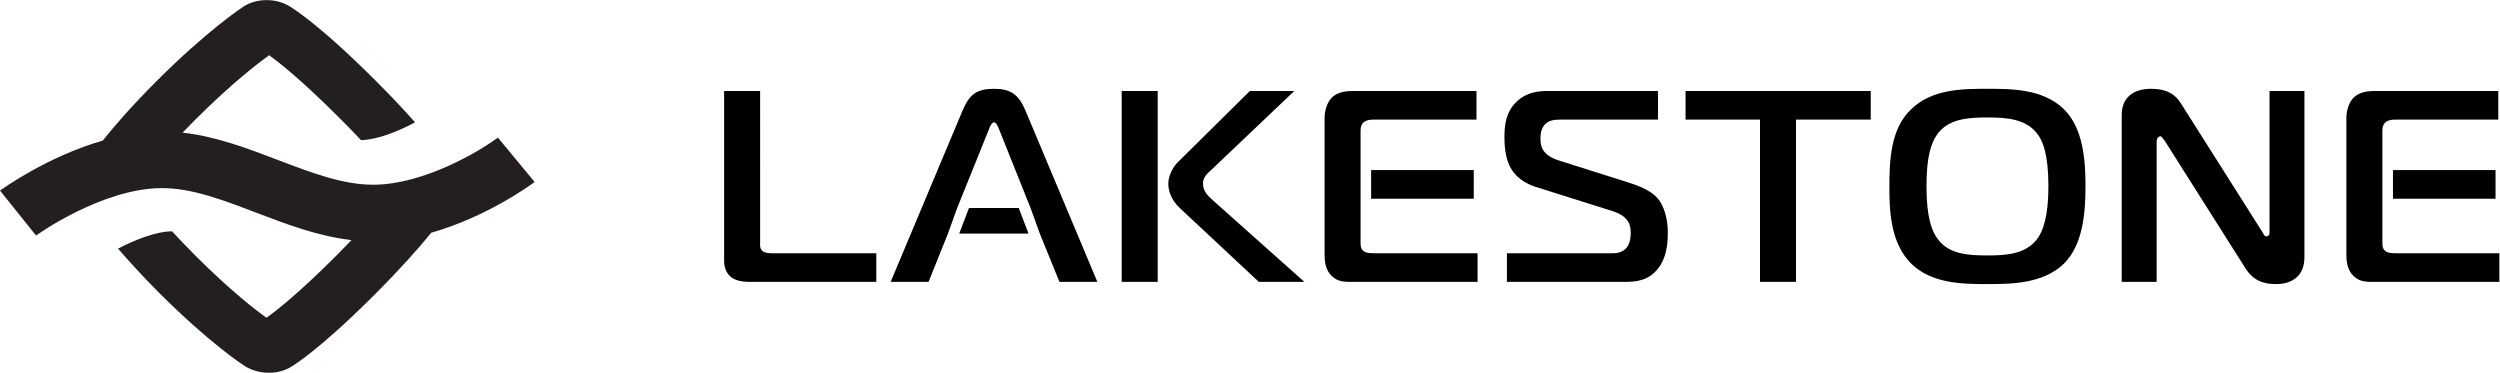
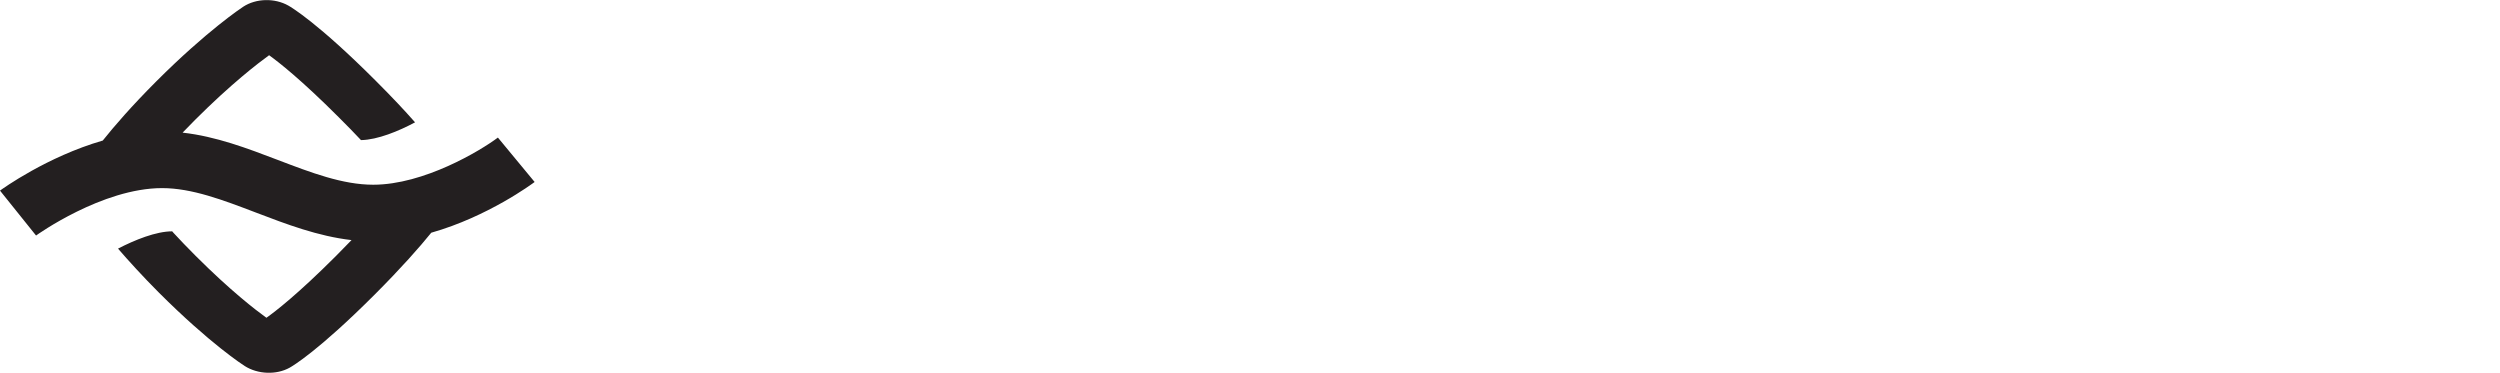
<svg xmlns="http://www.w3.org/2000/svg" xmlns:ns1="http://sodipodi.sourceforge.net/DTD/sodipodi-0.dtd" xmlns:ns2="http://www.inkscape.org/namespaces/inkscape" class="svg-symbols" version="1.1" id="svg10" ns1:docname="logo.svg" width="1810.373" height="269.95" ns2:version="1.1.2 (b8e25be833, 2022-02-05)">
  <defs id="defs14" />
  <ns1:namedview id="namedview12" pagecolor="#ffffff" bordercolor="#666666" borderopacity="1.0" ns2:pageshadow="2" ns2:pageopacity="0.0" ns2:pagecheckerboard="0" showgrid="false" fit-margin-top="0" fit-margin-left="0" fit-margin-right="0" fit-margin-bottom="0" ns2:zoom="3.62" ns2:cx="149.86188" ns2:cy="74.861878" ns2:window-width="1920" ns2:window-height="1017" ns2:window-x="-8" ns2:window-y="-8" ns2:window-maximized="1" ns2:current-layer="svg10" />
  <g transform="matrix(1.333,0,0,-1.333,0,269.951)" id="g8">
    <g transform="scale(0.1)" id="g6">
-       <path d="m 13023.7,649.328 c -31.1,0 -54.8,1.5 -66.7,13.344 -10.4,7.398 -14.8,20.738 -14.8,40.008 v 607.43 c 0,16.3 0,34.08 16.3,50.38 16.3,13.32 35.5,14.81 53.3,14.81 h 560.1 v 155.56 h -665.3 c -40,0 -90.3,-2.96 -124.4,-40 -22.2,-25.19 -35.6,-66.66 -35.6,-108.16 V 647.859 c 0,-40 3,-87.418 38.5,-121.5 34.1,-34.078 72.7,-32.589 118.6,-32.589 h 674.1 v 155.558 z m -24,296.313 H 13557 V 1101.2 h -557.3 z M 7406.11,662.672 c -10.36,7.398 -14.81,20.738 -14.81,40.008 v 607.43 c 0,16.3 0,34.08 16.3,50.38 16.29,13.32 35.55,14.81 53.33,14.81 h 560.03 v 155.56 h -665.21 c -40,0 -90.39,-2.96 -124.47,-40 -22.2,-25.19 -35.54,-66.66 -35.54,-108.16 V 647.859 c 0,-40 2.96,-87.418 38.51,-121.5 34.08,-34.078 72.61,-32.589 118.54,-32.589 h 674.09 v 155.558 h -554.1 c -31.1,0 -54.82,1.5 -66.67,13.344 z m 42.55,282.969 h 557.49 V 1101.2 H 7448.66 Z M 5399.92,1542.71 c -93.35,0 -133.33,-29.62 -170.37,-117.05 L 4838.42,493.77 h 205.93 l 104.34,260.101 51.21,141.41 170.4,422.239 c 5.92,16.28 16.28,42.97 29.62,42.97 13.35,0 23.7,-26.69 29.63,-42.97 L 5598.45,895.281 5648.79,756 h 0.04 L 5755.5,493.77 h 205.93 l -391.13,931.89 c -37.04,87.43 -81.48,117.05 -170.38,117.05 z M 5264.01,895.281 5210.84,756 h 376.62 l -53.18,139.281 z M 12329.2,766.379 c 0,-7.41 0,-25.188 -16.3,-25.188 -13.3,0 -16.3,14.809 -23.7,25.188 l -440,694.851 c -28.2,45.94 -71.1,81.48 -164.5,81.48 -99.2,0 -158.5,-51.85 -158.5,-140.75 V 493.77 h 189.6 v 761.52 c 0,22.23 13.4,29.63 20.8,29.63 4.4,0 7.4,-2.97 23.7,-25.17 l 437,-690.43 c 46,-72.582 103.8,-87.398 167.5,-87.398 84.4,0 154,41.476 154,146.68 v 902.258 h -189.6 z m -1265,-42.957 c -63.7,-78.524 -161.5,-85.942 -268.2,-85.942 -106.7,0 -207.4,7.418 -266.7,85.942 -34,41.469 -63.7,120.008 -63.7,288.878 0,160.02 23.7,238.54 63.7,290.41 60.8,75.56 158.6,84.44 266.7,84.44 106.7,0 207.4,-8.88 268.2,-84.44 32.6,-40 63.7,-111.12 63.7,-290.41 0,-165.909 -29.7,-245.921 -63.7,-288.878 z m -266.7,819.288 c -126,0 -299.3,1.5 -413.4,-109.62 -114,-105.21 -120,-280.04 -120,-420.79 0,-117.019 1.5,-305.191 120,-420.749 114.1,-111.121 291.9,-109.629 413.4,-109.629 121.5,0 299.3,0 413.3,109.629 106.7,103.711 118.6,284.461 118.6,420.749 0,134.83 -10.4,317.08 -118.6,420.79 -114,111.12 -291.8,109.62 -413.3,109.62 z M 9156.73,1375.3 H 9561.2 V 493.77 h 195.56 v 881.53 h 405.94 v 155.56 H 9156.73 Z m -312.71,-340.76 -379.28,120.01 c -82.97,28.15 -96.28,71.12 -96.28,117.05 0,19.24 1.46,56.28 26.66,80.01 23.7,22.2 53.32,23.69 81.47,23.69 H 9007 v 155.56 h -597.07 c -51.85,0 -117.05,-5.92 -170.37,-57.77 -59.27,-54.82 -66.69,-128.9 -66.69,-192.61 0,-57.77 5.95,-140.75 53.34,-195.56 38.51,-50.38 109.64,-74.08 122.98,-77.05 l 408.9,-128.89 c 90.39,-28.16 100.75,-77.05 100.75,-117.05 0,-35.551 -4.44,-112.602 -97.79,-112.602 H 8186.21 V 493.77 h 637.08 c 69.62,0 133.33,7.421 185.18,74.082 42.97,54.82 51.85,127.41 51.85,192.609 0,35.551 -4.43,96.289 -31.09,149.629 -26.68,57.781 -81.5,91.86 -185.21,124.45 z m -2308.99,-5.93 c 0,35.57 25.17,54.82 48.89,77.05 l 447.41,425.2 h -241.49 l -392.6,-388.16 c -28.15,-28.16 -50.38,-75.56 -50.38,-115.56 0,-35.57 13.34,-87.429 65.2,-134.82 l 426.67,-398.55 h 247.42 l -490.38,437.062 c -28.15,25.188 -60.74,51.848 -60.74,97.778 z M 6093.52,493.77 h 195.56 V 1530.86 H 6093.52 Z M 4142.74,661.18 c -16.3,13.34 -13.34,32.609 -13.34,44.461 V 1530.86 H 3933.84 V 606.359 c 0,-45.918 20.73,-72.578 37.04,-85.929 23.7,-19.239 62.21,-26.66 96.29,-26.66 h 693.38 v 155.558 h -568.92 c -31.11,0 -42.96,7.422 -48.89,11.852" style="fill:#000000;fill-opacity:1;fill-rule:nonzero;stroke:none" id="path2" />
      <path d="m 2904.38,1036.5 -199.56,241.29 c -95,-71.24 -401.87,-256.15 -677.36,-256.15 -165.64,0 -336.87,65.35 -518.15,134.53 -165.87,63.29 -336.47,128.22 -517.369,148.39 21.279,22.21 43.549,45.09 67.549,69.09 195.88,195.88 344.36,309.52 402.36,351.46 52.02,-37.37 174.58,-133.26 377.61,-336.29 49.83,-49.84 83.97,-84.54 121.62,-124.82 90.38,1.49 205.39,49.26 293.69,96.48 -57.09,64.88 -121.39,133.59 -215.72,227.93 -311.18,311.18 -456.67,397.36 -472.28,406.19 -74.63,42.17 -175.53,39.71 -245.4,-6.01 -7.9,-5.18 -196.7,-129.85 -471.835,-404.98 C 715.258,1449.33 620.727,1339.79 558.242,1261.59 255.352,1173.92 13.434,999.48 0,989.68 L 195.836,745.641 c 3.559,2.57 359.129,257.599 684.68,257.599 161.624,0 330.954,-64.619 510.214,-133.021 166.1,-63.399 336.89,-128.449 518.92,-149.367 -26.3,-27.454 -54.52,-56.383 -85.36,-87.223 -206.57,-206.559 -328.05,-300.207 -377.01,-334.801 -56.95,40.981 -195.25,147.121 -385.36,337.231 -44.34,44.332 -83.959,85.75 -119.4,124.07 -0.223,0 -6.844,8.281 -7.063,8.281 -87.523,0 -202.937,-46.551 -294.277,-93.941 56.816,-65.528 134.238,-151.09 221.148,-238 C 1141.29,157.512 1321.67,41.68 1329.22,36.879 c 71.68,-45.559 172.25,-49.277 244.55,-9.047 14.91,8.289 154.52,89.887 460.48,395.848 147.11,147.109 245.1,258.82 308.57,337.211 307.21,87.121 548.3,265.669 561.56,275.609" style="fill:#231f20;fill-opacity:1;fill-rule:nonzero;stroke:none" id="path4" />
    </g>
  </g>
</svg>